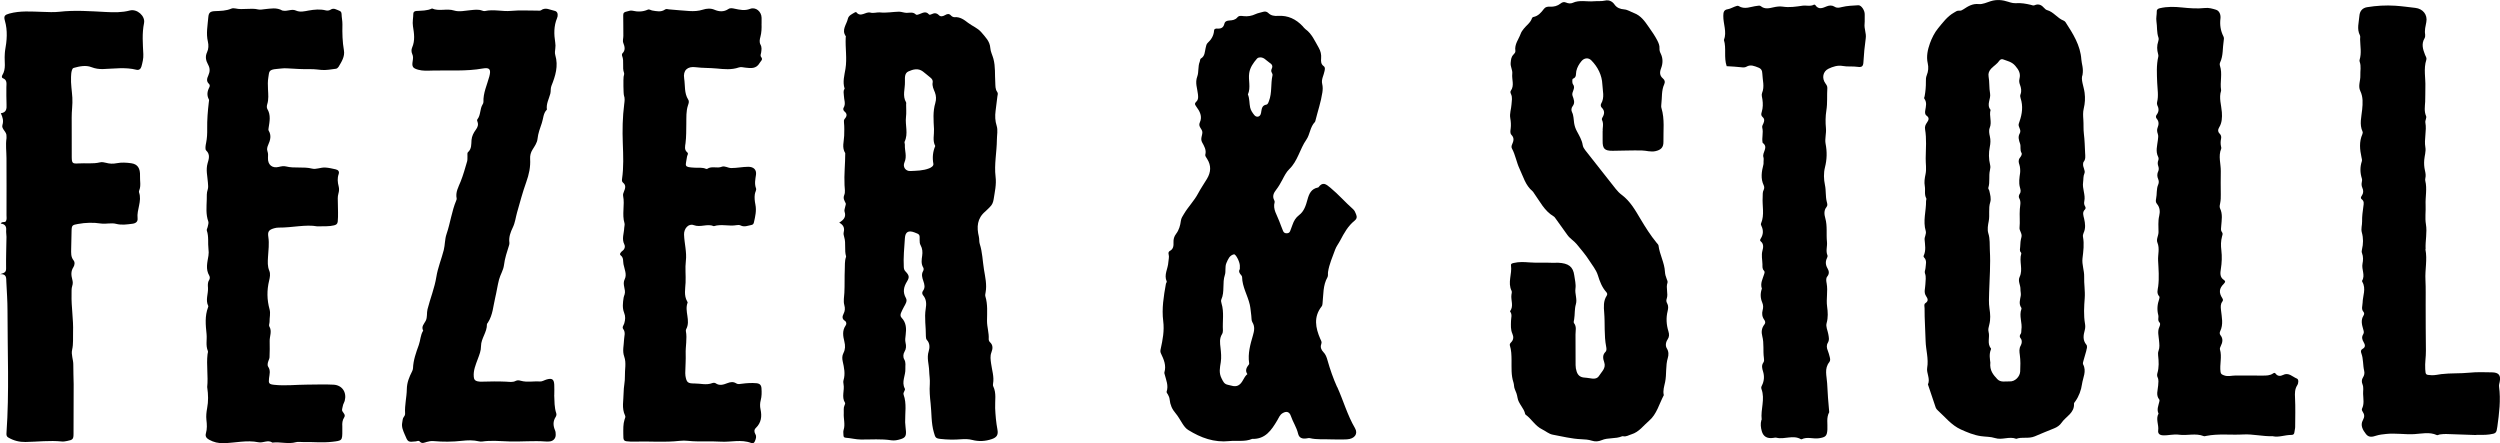
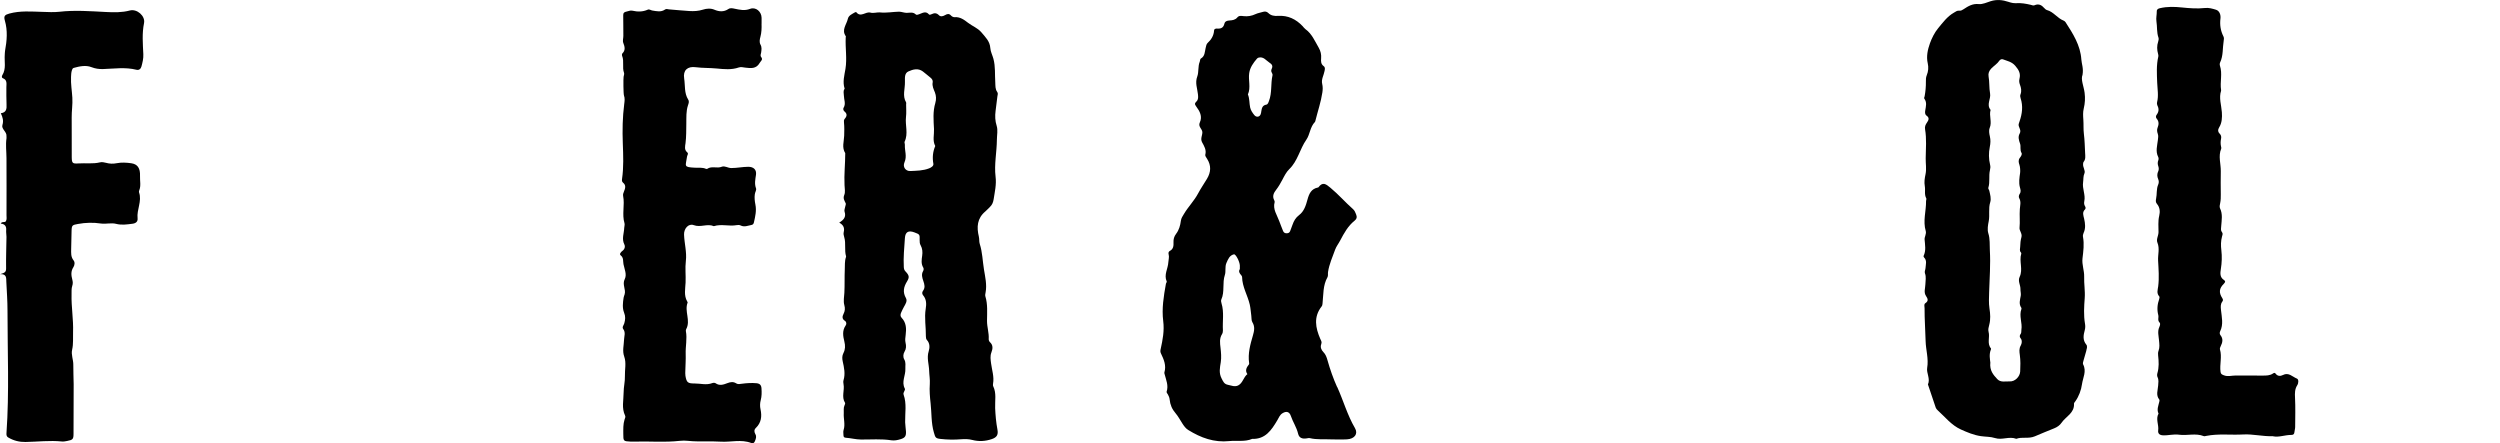
<svg xmlns="http://www.w3.org/2000/svg" id="a" viewBox="0 0 914 162.06">
  <path d="M762.75,128.09c.22-.71,.47-1.53,0-2.1-1.39-1.67-1.05-3.49-.56-5.29,.22-.83,.22-1.6,.08-2.38-.53-3.1-.33-6.27-.1-9.31,.2-2.67-.29-5.23-.2-7.84,.07-2.26-.88-4.45-.61-6.7,.31-2.63,.68-5.23,.18-7.87-.09-.44,.02-1,.21-1.41,.82-1.72,.6-3.47,.21-5.22-.26-1.18-.79-2.33,.31-3.4,.28-.28,.29-.76,.04-1.13-.39-.59-.42-1.27-.29-1.88,.5-2.36-.8-4.57-.44-6.94,.16-1.08,0-2.12,.49-3.24,.44-1.03-.65-2.25-.49-3.48,.03-.24,.03-.53,.17-.69,.82-.98,.63-2.13,.57-3.25-.12-2.34-.16-4.68-.45-7-.22-1.75-.07-3.49-.2-5.23-.1-1.38-.18-2.71,.15-4.08,.46-1.89,.57-3.77,.31-5.75-.32-2.43-1.47-4.82-.76-6.53,.42-2.47-.33-4-.43-5.61-.34-5.2-3.05-9.42-5.76-13.62-.17-.26-.45-.5-.74-.61-2.28-.88-3.64-3.2-6.07-3.85-.36-.1-.71-.41-.97-.71-.99-1.13-2.07-1.73-3.6-1.04-.43,.19-.94-.07-1.41-.18-1.73-.41-3.48-.71-5.27-.59-.98,.07-1.93-.18-2.86-.49-2.13-.7-4.18-.94-6.45-.24-1.42,.44-2.97,1.21-4.39,1.06-2.26-.23-3.86,.77-5.54,1.88-.48,.32-.96,.61-1.57,.53-.79-.1-1.33,.37-1.96,.73-2.45,1.39-4.1,3.68-5.79,5.72-1.25,1.51-2.31,3.6-2.98,5.49-.79,2.24-1.4,4.76-.79,7.36,.32,1.37,.21,2.91-.37,4.3-.32,.77-.34,1.57-.32,2.39,.03,1.78-.14,3.55-.46,5.3-.06,.31-.3,.62-.09,.92,.98,1.33,.56,2.75,.33,4.18-.12,.72-.21,1.52,.49,2.01,1.14,.81,.71,1.66,.13,2.5-.52,.75-.87,1.46-.7,2.45,.6,3.52,.28,7.08,.23,10.62-.03,1.93,.34,3.88-.05,5.77-.31,1.5-.56,2.88-.27,4.48,.25,1.42-.26,2.98,.54,4.41,.13,.23-.09,.63-.09,.95,.06,3.67-1.22,7.33-.1,11.03,.15,.5-.02,1.13-.17,1.66-.13,.46-.3,.88-.26,1.4,.15,1.98,.57,3.98-.33,5.9-.11,.23-.05,.47,.13,.65,1.16,1.16,.6,2.57,.53,3.9-.03,.63-.44,1.27-.2,1.9,.52,1.36,.18,2.7,.15,4.07-.03,1.4-.67,2.87,.24,4.23,.63,.94,1.03,1.81-.26,2.64-.58,.38-.27,1.22-.27,1.84-.03,4,.29,7.99,.38,11.97,.08,3.28,1.15,6.45,.57,9.85-.32,1.86,1.22,3.94,.28,6.04,.95,2.83,1.88,5.66,2.85,8.47,.13,.36,.42,.71,.71,.97,2.72,2.45,5,5.44,8.47,7.01,2.36,1.07,4.76,2.07,7.29,2.44,1.73,.26,3.52,.16,5.23,.71,2.55,.83,5.19-.74,7.75,.27,2.16-.81,4.43,.08,6.76-.9,2.34-.98,4.7-2,7.09-2.93,1.07-.42,2.07-1.11,2.68-2.02,1.56-2.31,4.79-3.55,4.57-7.02-.01-.26,.29-.56,.48-.83,1.34-1.89,2.14-4.11,2.44-6.27,.32-2.35,1.76-4.73,.41-7.24-.21-.4,.08-1.1,.21-1.64,.3-1.17,.64-2.33,1-3.49Zm-24.35-79.26c-.69,1.15-.32,2.41,.14,3.7,.37,1.04-.14,2.28,.54,3.4,.27,.45-.18,1.23-.61,1.76-.64,.79-.48,1.69-.18,2.53,.28,.79,.37,2.24,.26,3.01-.25,1.72-.53,3.52-.09,5.18,.25,.92,.5,1.63-.04,2.44-.34,.52-.46,1.15-.19,1.62,.75,1.32,.31,2.62,.22,3.97-.17,2.28,.12,4.57-.11,6.88-.1,.97,1.05,2.11,.7,3.36-.33,1.17-.43,2.34-.46,3.55-.01,.7-.35,1.43,.27,2.06,.1,.1,.17,.32,.13,.45-.87,2.79,.72,5.74-.6,8.49-.74,1.55,.35,2.98,.3,4.51-.03,.77,.25,1.58,.11,2.39-.26,1.48-.8,2.97,.21,4.4,.08,.11,.07,.34,.02,.48-.94,2.52,.42,5.03,0,7.55-.08,.47,.03,1.06-.2,1.41-.44,.66-.61,1.06-.02,1.81,.56,.71,.42,1.76-.02,2.55-.66,1.15-.5,2.23-.33,3.48,.27,1.97,.23,4.01,.13,6.01-.09,1.84-1.88,3.75-3.87,3.62-1.47-.09-3.25,.5-4.51-.85-1.44-1.55-2.85-3.13-2.53-6.04-.13-1.22-.52-2.98,.18-4.71,.06-.14,.12-.38,.04-.47-1.53-1.84-.31-4.07-.87-6.06-.23-.83,.03-1.73,.26-2.62,.51-1.95,.38-3.92,.07-5.94-.3-1.95-.17-3.97-.12-5.96,.15-5.08,.56-10.17,.26-15.25-.12-2.06,.11-4.16-.55-6.21-.45-1.43-.13-3.1,.14-4.48,.44-2.3-.18-4.62,.54-6.89,.43-1.35-.03-2.84-.33-4.24-.08-.37-.49-.7-.35-1.11,.66-2.09,.09-4.29,.58-6.37,.17-.73,.24-1.29,.05-2.05-.51-2.13-.54-4.32-.1-6.48,.26-1.29,.34-2.52,.03-3.83-.23-1-.44-2.23-.07-3.11,.93-2.22-.31-4.44,.33-6.6-1.62-1.94,.18-4-.19-6-.38-2.06-.17-4.19-.55-6.27-.19-1.08,.2-2.03,.99-2.86,.95-.99,2.17-1.69,2.95-2.86,.26-.39,.83-.68,1.3-.5,1.59,.62,3.23,.85,4.54,2.39,1.29,1.51,2.01,2.81,1.52,4.73-.18,.72-.1,1.45,.17,2.14,.44,1.16,.67,2.33,.21,3.55-.18,.47-.13,.93,.03,1.41,.96,2.88,.58,5.72-.4,8.52-.08,.23-.14,.46-.23,.69-.51,1.27,1.14,2.3,.29,3.71Z" />
  <path d="M363.83,149.08c-.11-2.62,.53-5.33-.71-7.86-.13-.26-.11-.65-.06-.96,.45-2.52-.4-4.93-.72-7.37-.18-1.39-.4-2.69,.11-4.03,.51-1.35,.7-2.66-.55-3.79-.26-.24-.45-.73-.43-1.09,.15-2.26-.63-4.42-.62-6.69,.02-2.97,.3-6.01-.6-8.94-.13-.43-.01-.96,.08-1.43,.53-2.84-.14-5.62-.59-8.37-.51-3.13-.56-6.33-1.55-9.39-.27-.83-.11-1.78-.32-2.63-.85-3.51-.65-6.71,2.36-9.22,.62-.52,1.14-1.15,1.73-1.7,.81-.76,1.16-1.73,1.32-2.79,.41-2.72,1.06-5.32,.7-8.22-.55-4.47,.45-9,.48-13.52,.01-1.69,.42-3.51-.07-5.05-.59-1.86-.65-3.61-.41-5.46,.23-1.76,.42-3.53,.66-5.3,.08-.56,.32-1.14-.05-1.64-.79-1.07-.64-2.31-.72-3.5-.19-2.87,.09-5.75-.67-8.61-.35-1.33-1.05-2.58-1.14-3.93-.16-2.5-1.81-4.03-3.25-5.75-1.34-1.6-3.3-2.28-4.89-3.5-1.46-1.13-2.93-2.23-4.96-2.06-.42,.03-.98-.27-1.27-.6-.71-.8-1.39-.61-2.15-.17-.74,.44-1.64,.7-2.26,.06-.89-.92-1.74-.85-2.73-.37-.3,.14-.71,.31-.92,.07-1.23-1.43-2.45-.43-3.68-.04-.39,.12-.85,.33-1.15,.04-1-.96-2.13-.59-3.3-.57-.91,.01-1.96-.44-2.83-.43-2.31,.05-4.58,.52-6.96,.27-1.06-.11-2.37,.39-3.47,.07-1.75-.5-3.55,1.94-5.2-.17-.05-.06-.33-.01-.45,.06-1.04,.62-2.34,1.13-2.62,2.38-.45,2.09-2.42,4.04-.74,6.38,.07,.1-.03,.31-.04,.46-.19,3.81,.53,7.64-.09,11.44-.39,2.4-1.11,4.77-.31,7.22,.02,.06-.05,.15-.09,.22-.49,.76-.19,1.56-.18,2.36,.02,1.48,.81,2.96-.11,4.45-.23,.37-.1,.99,.32,1.33,1.08,.87,.93,1.76,.1,2.7-.36,.41-.32,.92-.27,1.38,.17,1.59,.11,3.25,.07,4.78-.07,2.18-.92,4.31,.39,6.4,0,3.9-.46,7.78-.26,11.7,.06,1.15,.31,2.59-.07,3.5-.59,1.38,.05,2.12,.5,3.13,.14,.3-.1,.77-.17,1.17-.1,.63-.44,1.34-.25,1.88,.61,1.82-.17,2.93-1.95,4.01,1.61,.88,1.99,2.01,1.65,3.42-.16,.65-.02,1.27,.18,1.91,.7,2.29-.02,4.72,.68,7.02,.02,.07-.02,.16-.04,.24-.53,1.49-.36,3.04-.44,4.57-.13,2.82,0,5.64-.15,8.47-.08,1.47-.42,3.08-.02,4.51,.34,1.22,.26,2.17-.29,3.23-.48,.93-.59,1.82,.48,2.52,.64,.42,.69,1.17,.29,1.73-1.31,1.87-.94,3.92-.47,5.82,.38,1.53,.37,2.88-.32,4.21-.53,1.02-.51,2.02-.28,3.06,.51,2.28,1.01,4.56,.3,6.9-.13,.44-.09,.98,0,1.45,.45,2.25-.83,4.63,.55,6.81,.13,.2-.04,.65-.18,.93-.45,.92-.22,1.88-.28,2.83-.14,2.07,.61,4.13-.07,6.2-.19,.59-.04,1.29-.04,1.93,0,.58,.26,.85,.87,.89,1.85,.13,3.64,.63,5.52,.65,3.71,.03,7.42-.3,11.13,.28,1.11,.17,2.27-.07,3.35-.4,1.63-.49,2.07-1.13,1.98-2.84-.06-1.13-.27-2.24-.3-3.37-.06-3.37,.62-6.78-.56-10.07-.32-.91,.79-1.56,.42-2.27-1.28-2.45,.35-4.77,.22-7.18-.06-1.18,.27-2.28-.41-3.45-.48-.82-.41-1.97,.1-2.81,.66-1.08,.64-2.15,.38-3.26-.23-.98-.08-1.89,.04-2.86,.29-2.25,.26-4.48-1.49-6.29-.51-.52-.46-1.23-.19-1.83,.33-.73,.65-1.46,1.05-2.16,.54-.95,1.33-2.14,.74-3.18-1.25-2.21-.86-4.08,.39-6.11,.98-1.59,.76-2.27-.6-3.7-.43-.45-.54-.94-.58-1.53-.2-3.55,.17-7.09,.4-10.62,.15-2.3,1.35-2.89,3.49-2.08,1.93,.73,1.97,.73,1.9,2.87-.02,.67,.04,1.28,.37,1.86,.67,1.19,.74,2.51,.56,3.78-.22,1.53-.46,2.98,.42,4.4,.17,.28,.13,.87-.05,1.17-.77,1.27-.35,2.51,.05,3.69,.44,1.27,.76,2.45-.16,3.65-.38,.51-.28,1.17,.09,1.59,1.24,1.45,1.22,3.22,.95,4.85-.56,3.39,.1,6.73,.05,10.09,0,.46,.07,1.07,.36,1.37,1.17,1.24,1.06,2.88,.68,4.1-.79,2.48,.09,4.78,.16,7.15,.04,1.61,.35,3.23,.24,4.83-.18,2.42,.04,4.85,.3,7.19,.39,3.5,.17,7.07,1.18,10.53,.54,1.85,.56,2.18,2.43,2.39,2.5,.28,5.02,.33,7.52,.12,1.4-.11,2.74-.1,4.09,.25,2.41,.63,4.79,.49,7.14-.31,1.87-.64,2.42-1.61,2.06-3.5-.5-2.62-.72-5.27-.84-7.94Zm-21.86-111.49c-.97,3.18-.66,6.42-.5,9.61,.1,2.05-.61,4.2,.46,6.18-.9,2.1-1.1,4.23-.69,6.5,.14,.78-.76,1.36-1.55,1.67-2.21,.87-4.58,.87-6.88,.98-1.73,.08-2.87-1.51-2.13-3.19,.98-2.21,.03-4.26,.14-6.37,.02-.4-.23-.87-.09-1.18,1.41-2.95,.14-6.03,.5-9.02,.19-1.51,.04-3.07,.05-4.6,0-.24,.09-.54,0-.72-1.44-2.41-.37-4.96-.44-7.44,0-.16,0-.32,0-.48-.02-1.31-.08-2.8,1.26-3.41,1.68-.76,3.55-1.3,5.29,0,.97,.72,1.86,1.54,2.82,2.29,.56,.44,.9,1.06,.78,1.67-.27,1.39,.35,2.51,.81,3.69,.49,1.25,.53,2.62,.16,3.82Z" />
  <path d="M488.83,141.47c-1.4-3.11-2.56-6.43-3.5-9.77-.3-1.08-.66-2.13-1.51-2.99-.77-.77-1.19-1.82-.77-2.89,.32-.82-.07-1.28-.37-1.96-1.73-3.99-2.5-8.01,.5-11.82,.28-.35,.29-.72,.34-1.12,.35-3.24,.11-6.58,1.81-9.58,.29-.51,.1-1.27,.2-1.91,.43-2.87,1.65-5.51,2.61-8.2,.4-1.12,1.26-2.2,1.86-3.35,1.39-2.64,2.83-5.28,5.23-7.19,.84-.66,.95-1.39,.55-2.35-.28-.68-.52-1.36-1.09-1.86-2.85-2.51-5.33-5.39-8.27-7.82-1.64-1.36-2.81-2.32-4.39-.19-.04,.06-.14,.08-.22,.09-2.44,.5-3.22,2.28-3.81,4.46-.56,2.06-1.22,4.24-3.05,5.62-1.24,.93-1.93,2.14-2.41,3.54-.26,.77-.57,1.51-.85,2.28-.23,.63-.68,.83-1.32,.83s-1.06-.27-1.29-.87c-.46-1.2-.97-2.39-1.4-3.6-.8-2.24-2.41-4.29-1.67-6.92,.06-.2-.05-.49-.16-.7-.78-1.46-.18-2.68,.7-3.8,.9-1.15,1.61-2.4,2.29-3.69,.71-1.36,1.43-2.81,2.5-3.85,3.13-3.01,3.86-7.36,6.26-10.79,1.34-1.92,1.35-4.64,3.13-6.47,.15-.16,.18-.44,.24-.68,.83-3.35,1.96-6.62,2.48-10.07,.17-1.13,.2-2.09-.06-3.19-.4-1.64,.59-3.14,.87-4.72,.12-.68,.29-1.31-.33-1.76-1.01-.74-1.02-1.75-.93-2.82,.12-1.41-.16-2.67-.89-3.93-1.42-2.43-2.48-5.08-4.88-6.8-.39-.28-.66-.71-.99-1.06-2.44-2.58-5.38-4-9-3.76-1.33,.09-2.56-.06-3.58-1.08-.55-.55-1.27-.62-2.03-.36-.84,.28-1.76,.39-2.55,.77-1.43,.68-2.87,.94-4.45,.76-.75-.09-1.64-.29-2.27,.48-.74,.9-1.8,1.05-2.85,1.11-.88,.05-1.66,.27-1.88,1.2-.32,1.35-1.14,1.85-2.45,1.76-.59-.04-1.28,.02-1.32,.74-.13,1.91-1.05,3.31-2.4,4.57-.42,.39-.52,1.16-.68,1.78-.35,1.4-.21,3-1.78,3.89-.25,.14-.22,.75-.37,1.11-.73,1.76-.3,3.8-.91,5.42-.88,2.34,.02,4.35,.24,6.47,.11,1.03,.21,1.93-.53,2.67-.68,.68-.74,.97-.05,1.9,1.22,1.63,2.3,3.59,1.27,5.78-.72,1.54,.9,2.34,.93,3.55,.03,1.22-.82,2.36-.09,3.71,.74,1.37,1.65,2.77,1.16,4.54-.11,.41,.37,1.04,.67,1.51,1.56,2.45,1.4,4.87-.05,7.29-1.07,1.79-2.29,3.54-3.23,5.32-1.45,2.75-3.64,4.89-5.18,7.51-.49,.83-1.01,1.51-1.14,2.54-.21,1.68-.69,3.37-1.73,4.73-.75,.98-1.01,1.97-.96,3.14,.05,1.24-.02,2.43-1.35,3.13-.43,.22-.59,.69-.43,1.26,.28,.96-.06,1.91-.11,2.87-.11,2.35-1.71,4.57-.59,7.03,.09,.2-.25,.57-.3,.88-.81,4.5-1.56,9.04-.98,13.6,.45,3.52-.19,6.85-.93,10.21-.13,.58-.18,1.04,.09,1.6,1.05,2.2,2.04,4.42,1.26,6.97-.06,.2,.05,.47,.11,.7,.53,2.08,1.47,4.1,.71,6.34-.09,.26,.3,.71,.49,1.05,.32,.57,.55,1.13,.62,1.81,.18,1.89,.88,3.54,2.16,5.01,.99,1.15,1.69,2.54,2.53,3.82,.58,.88,1.18,1.74,2.11,2.31,4.62,2.85,9.44,4.65,15.08,4.05,2.75-.29,5.6,.35,8.29-.8,4.81,.17,7.06-3.21,9.14-6.72,.58-.97,.94-2.06,1.98-2.68,1.4-.84,2.5-.54,3.02,1.01,.75,2.22,2.11,4.16,2.65,6.48,.35,1.53,1.48,1.99,3.11,1.73,.4-.06,.83-.18,1.2-.09,2.47,.61,4.99,.32,8.15,.46,1.36,0,3.39,.09,5.41-.02,2.81-.17,4.15-2.02,2.92-4.11-2.78-4.75-4.24-10.07-6.5-15.05Zm-30.76-18.84c-.96,3.28-1.9,6.58-1.39,10.08,.02,.16,.05,.37-.04,.48-.84,1.09-1.57,2.19-.6,3.59-1.44,1.12-1.65,3.24-3.34,4.12-1.26,.65-2.5,.04-3.76-.21-1.39-.28-1.72-1.14-2.32-2.32-1.08-2.09-.61-3.93-.3-5.98,.26-1.72,.1-3.51-.1-5.27-.19-1.67-.45-3.37,.55-4.95,.24-.38,.35-.93,.33-1.39-.2-3.29,.49-6.62-.51-9.87-.14-.44-.25-1.04-.07-1.42,1.31-2.87,.29-6.04,1.3-9.01,.43-1.25-.07-2.92,.57-4.36,.6-1.36,1.12-2.76,2.73-3.14,.66-.16,2.1,2.63,2.17,4.07,.02,.4,0,.81,0,1.33-.58,.84-.12,1.55,.51,2.25,.15,.17,.31,.43,.31,.64,.05,3.62,2.03,6.69,2.81,10.1,.3,1.33,.37,2.71,.56,4.07,.11,.8,0,1.73,.39,2.36,1,1.63,.68,3.18,.2,4.83Zm7.15-95.05c-.7,3.09-.12,6.36-1.3,9.38-.21,.55-.39,1.2-.96,1.3-1.44,.25-1.65,1.29-1.83,2.43-.06,.4-.1,.82-.27,1.17-.44,.98-1.57,1.09-2.29,.21-.66-.82-1.28-1.71-1.51-2.74-.35-1.56-.17-3.21-.83-4.81,1.14-2.53,.09-5.2,.48-7.8,.31-2.07,1.49-3.72,2.82-5.26,.15-.17,.38-.33,.6-.39,1.81-.47,2.73,1.02,3.97,1.83,.84,.54,1.35,1.13,.87,2.17-.25,.53-.32,1.05,.05,1.59,.17,.24,.27,.64,.2,.92Z" />
-   <path d="M585.97,47.92c-.19-.94,.45-2.51-.24-3.99-.16-.34-.09-.63,.08-.91,.81-1.3,.98-2.52-.25-3.71-.35-.33-.41-1-.19-1.39,1.36-2.28,.54-4.8,.45-7.08-.13-3.26-1.62-6.35-4.04-8.78-1.04-1.05-2.56-.94-3.59,.29-.89,1.06-1.58,2.26-1.89,3.63-.23,1.02,.19,2.31-1.26,2.81-.16,.05-.22,.58-.21,.88,.02,.39,.04,.87,.26,1.15,1.13,1.47-.66,2.77-.18,4.17,.44,1.29,1.07,2.55,.01,3.89-.45,.58-.53,1.45-.2,2.1,.64,1.28,.56,2.67,.78,4.01,.17,1.05,.48,2,.99,2.95,.86,1.63,1.86,3.22,2.15,5.1,.12,.74,.52,1.35,.97,1.93,3.69,4.7,7.37,9.4,11.09,14.08,.65,.82,1.4,1.6,2.24,2.22,3.07,2.3,4.88,5.52,6.79,8.73,1.81,3.05,3.71,6.06,5.97,8.81,.25,.31,.62,.63,.66,.98,.41,3.29,2.18,6.25,2.35,9.6,.05,.89,.29,1.74,.63,2.57,.18,.44,.43,1,.3,1.39-.69,1.95,.38,3.97-.3,5.91-.19,.53-.15,1.08,.17,1.63,.52,.9,.41,1.89,.18,2.84-.62,2.51-.46,4.99,.29,7.42,.34,1.1,.33,2.03-.32,2.98-.69,1.02-.83,2.32-.27,3.23,.75,1.2,.68,2.44,.37,3.49-.88,2.9-.39,5.91-.99,8.84-.32,1.54-.89,3.13-.48,4.78-1.69,3.2-2.59,6.99-5.39,9.36-2.04,1.72-3.64,4.12-6.45,4.96-.99,.29-1.86,.93-2.97,.71-.15-.03-.34-.04-.48,.02-2.38,1.02-5.06,.38-7.46,1.42-1.09,.47-2.32,.59-3.56,.18-1.23-.4-2.52-.49-3.83-.54-3.55-.13-6.99-1.03-10.46-1.66-1.43-.26-2.56-1.31-3.84-1.93-2.59-1.25-3.88-3.8-6.08-5.39-.06-.05-.14-.12-.15-.18-.42-2.25-2.47-3.74-2.82-6.05-.16-1.03-.5-2.06-.95-3-.39-.84-.26-1.76-.52-2.52-.9-2.69-.68-5.43-.71-8.15-.02-1.85-.05-3.66-.62-5.44-.12-.39,.15-.79,.44-1.08,.95-.93,.99-2.04,.5-3.13-.7-1.56-.55-3.16-.51-4.77,.03-1.11,.49-2.24-.26-3.28-.05-.06-.11-.18-.08-.22,1.41-1.9,.22-4.01,.49-6,.06-.48,.25-1.05,.06-1.43-1.51-3.06,.21-6.17-.21-9.23-.11-.77,.44-.84,1.05-.99,1.85-.44,3.72-.35,5.56-.2,2.96,.23,5.92,.01,8.88,.16,.56,.03,1.13-.07,1.7-.04,3.84,.19,5.51,1.42,5.94,4.65,.21,1.6,.66,3.18,.43,4.8-.27,1.93,.71,3.83,.16,5.7-.54,1.83-.33,3.69-.63,5.52-.08,.47-.29,1.12-.07,1.4,1.04,1.32,.55,2.77,.56,4.18,.02,3.72,.02,7.45,.03,11.17,0,.81,.13,1.58,.39,2.37,.43,1.31,1.24,2.02,2.58,2.18,.72,.09,1.45,.11,2.16,.25,1.32,.25,2.68,.39,3.47-.89,.92-1.51,2.62-2.76,1.86-4.96-.45-1.3-.71-2.61,.48-3.79,.47-.46,.36-1.25,.24-1.88-.81-4.14-.38-8.37-.73-12.55-.16-1.91-.33-4.19,.91-6.06,.32-.48,.24-.92-.11-1.32-1.6-1.78-2.41-3.93-3.1-6.17-.63-2.03-2.05-3.66-3.16-5.43-1.33-2.1-3-4-4.57-5.94-1-1.24-2.43-1.99-3.41-3.37-1.39-1.97-2.82-3.93-4.23-5.9-.23-.33-.47-.71-.8-.9-3.42-2.03-5.06-5.55-7.26-8.6-.14-.2-.26-.43-.44-.58-2.61-2.16-3.4-5.33-4.76-8.21-1.14-2.41-1.51-5.07-2.78-7.41-.3-.55-.14-1.09,.1-1.63,.51-1.15,.79-2.26-.26-3.34-.61-.63-.41-1.51-.31-2.32,.16-1.29,.08-2.56-.15-3.85-.3-1.67,.35-3.31,.45-4.97,.08-1.28,.42-2.56-.18-3.81-.18-.37-.33-.84-.09-1.17,1.43-1.99,.31-4.17,.55-6.25,.16-1.38-.73-2.57-.58-4.02,.11-1.08,.16-2.06,.92-2.88,.39-.42,.89-.91,.8-1.45-.39-2.45,1.21-4.24,1.95-6.31,.25-.7,.69-1.25,1.14-1.83,.98-1.26,2.43-2.16,2.96-3.78,.06-.2,.3-.45,.49-.48,1.83-.34,2.88-1.64,3.92-3,.54-.71,1.34-.83,2.19-.78,1.42,.08,2.73-.25,3.86-1.14,.61-.48,1.22-.72,2.01-.37,.76,.34,1.72,.44,2.38,.13,2.56-1.2,5.22-.36,7.82-.6,1.36-.12,2.72,.07,4.1-.25,1.38-.32,2.63,.29,3.4,1.41,.89,1.29,2.15,1.69,3.53,1.81,1.35,.12,2.39,.88,3.57,1.32,2.6,.97,3.97,3.01,5.43,5.11,1.11,1.59,2.23,3.16,3.12,4.9,.49,.96,.9,1.89,.82,2.98-.05,.66,.15,1.26,.45,1.86,.87,1.76,.8,3.63,.13,5.37-.57,1.47-.53,2.69,.65,3.69,.77,.65,.86,1.33,.5,2.14-1.07,2.33-.75,4.85-1.06,7.28-.06,.48-.09,1,.05,1.45,1.22,4.04,.64,8.19,.72,12.29,.04,2.11-.94,2.99-2.92,3.44-1.73,.39-3.35-.22-5.01-.25-3.54-.07-7.08,.09-10.63,.12-2.98,.02-3.72-.76-3.67-3.73,.02-.97,0-1.94,0-3.48Z" />
  <path d="M278.42,8.67c.06,1.62,.01,3.22-.42,4.82-.25,.92-.46,1.94,.05,2.85,.52,.93,.36,1.88,.23,2.84-.08,.55-.42,1.14-.02,1.64,.8,1.02-.09,1.42-.52,2.18-1.28,2.26-3.27,1.95-5.23,1.73-.81-.09-1.62-.34-2.39-.07-2.68,.93-5.38,.65-8.12,.38-2.55-.25-5.11-.13-7.68-.47-2.99-.4-4.66,1.16-4.19,4.1,.41,2.57-.03,5.36,1.47,7.73,.46,.72,.15,1.44-.07,2.1-.73,2.19-.57,4.39-.61,6.65-.04,2.37,.01,4.8-.29,7.19-.15,1.14-.54,2.4,.64,3.38,.55,.46-.02,1.01-.09,1.53-.47,3.5-1.44,3.85,2.86,4.06,1.35,.07,2.74-.16,4.05,.41,.14,.06,.37,.08,.47,.01,1.64-1.15,3.58-.05,5.33-.77,1.06-.44,2.2,.47,3.45,.48,2.12,.01,4.16-.46,6.25-.46,1.92,0,3.06,1.06,2.8,2.91-.24,1.68-.62,3.28,.02,4.99,.21,.56-.34,1.37-.44,2.08-.19,1.29-.05,2.57,.21,3.85,.45,2.21-.06,4.34-.54,6.47-.11,.48-.3,.86-.9,.97-1.32,.24-2.6,.88-3.99,.17-.39-.2-.96-.2-1.42-.11-2.77,.52-5.61-.51-8.35,.38-2.38-1.04-4.84,.57-7.35-.38-1.88-.71-3.62,1.24-3.54,3.46,.11,3.22,1.05,6.41,.66,9.63-.32,2.65,.02,5.27-.1,7.91-.1,2.27-.68,4.68,.58,6.87,.08,.14,.21,.33,.17,.44-1.26,3.18,1.2,6.56-.53,9.72-.11,.2-.15,.49-.11,.71,.52,2.8-.17,5.59-.07,8.39,.07,2.01-.09,4.03-.13,6.04-.01,.65-.07,1.31,.04,1.94,.41,2.42,.87,2.79,3.35,2.78,2.15-.01,4.31,.69,6.46-.14,.35-.13,.91-.15,1.19,.04,1.5,1.06,2.93,.51,4.38-.04,1.09-.41,2.12-.59,3.19,.11,.64,.41,1.37,.21,2.11,.12,1.76-.23,3.53-.35,5.32-.18,1.19,.12,1.72,.69,1.8,1.84,.1,1.46,.11,2.92-.27,4.34-.3,1.12-.32,2.26-.08,3.36,.56,2.59,.28,4.91-1.74,6.84-.68,.65-.57,1.51-.14,2.25,.52,.92,.16,1.71-.17,2.54-.24,.62-.66,.94-1.32,.69-3.7-1.45-7.51-.25-11.25-.5-3.93-.26-7.88,.13-11.81-.29-1.04-.11-2.12-.13-3.16,0-5.49,.62-10.98,.1-16.47,.27-.49,.02-.97,.01-1.46,0-2.6-.12-2.66-.17-2.65-2.81,0-1.77-.09-3.55,.47-5.29,.14-.43,.43-.91,.19-1.4-1.33-2.76-.55-5.59-.54-8.44,0-2.06,.54-4.04,.47-5.97-.08-2.38,.58-4.86-.25-7.17-.75-2.08-.13-4.09-.07-6.13,.04-1.32,.67-2.67-.31-3.97-.5-.67,.21-1.39,.4-2.06,.38-1.34,.5-2.49-.08-3.94-.67-1.67-.45-3.64-.16-5.47,.06-.39,.24-.77,.36-1.16,.57-1.84-.97-3.59,.05-5.6,.84-1.66-.09-3.62-.46-5.43-.23-1.13,.14-2.36-1.06-3.29-.53-.42,.13-1.21,.66-1.59,.88-.63,1.09-1.62,.71-2.37-1.03-2.06-.11-4.05-.04-6.06,.02-.56,.25-1.18,.1-1.68-1-3.29,.16-6.67-.5-9.96-.12-.59,.07-1.07,.29-1.61,.46-1.11,.91-2.29-.34-3.28-.42-.33-.42-.86-.35-1.35,.63-4.31,.44-8.64,.28-12.97-.18-4.82-.1-9.63,.52-14.42,.13-1.04,.29-2.07-.09-3.11-.23-.62-.26-6.21-.14-6.86,.08-.47,.31-1.02,.16-1.42-.75-2.01,.12-4.19-.69-6.18-.11-.26-.09-.75,.08-.92,1.21-1.19,.87-2.49,.35-3.81-.34-.88,.03-1.76,.01-2.64-.05-2.47,.02-4.94-.05-7.41-.03-.94,.35-1.29,1.18-1.44,.71-.13,1.41-.51,2.13-.34,1.94,.45,3.82,.46,5.67-.37,.57-.25,1.08,.22,1.63,.31,1.58,.25,3.21,.69,4.68-.36,.49-.35,.92-.1,1.38-.06,2.5,.21,4.99,.45,7.49,.61,1.69,.1,3.32,.03,5.01-.51,1.27-.41,2.79-.56,4.17,.03,1.74,.75,3.45,.86,5.08-.23,.77-.52,1.59-.28,2.34-.13,1.88,.39,3.62,.82,5.62,.05,2.1-.81,4.18,1.01,4.21,3.26,0,.73,0,1.46,0,2.19Z" />
-   <path d="M116.01,82.76c-4.21-.79-9.15,.5-14.13,.45-.56,0-1.14,.1-1.67,.25-1.89,.55-2.42,1.17-2.11,3.16,.39,2.49,.02,4.92-.12,7.38-.09,1.67-.23,3.34,.48,5.01,.46,1.09,.22,2.4-.07,3.59-.85,3.51-.81,6.99,.16,10.48,.42,1.51-.04,3.05,0,4.57,.01,.56-.34,1.27-.1,1.66,1.11,1.83,.07,3.65,.14,5.47,.07,1.93,.01,3.86-.05,5.79-.01,.47-.25,.93-.41,1.39-.25,.71-.46,1.55-.08,2.12,.95,1.39,.48,2.8,.31,4.21-.23,1.91,0,2.19,1.89,2.4,4.01,.44,8.02-.06,12.03-.07,3.22,0,6.45-.16,9.66,.02,3.21,.18,4.91,2.83,4.08,5.94-.12,.46-.42,.88-.56,1.34-.17,.53-.23,1.1-.38,1.64-.33,1.17,1.6,1.78,.75,3.06-.66,1-.76,2.1-.68,3.26,.03,.48,0,.97,0,1.45,.02,3.81-.06,3.77-3.7,4.19-3.61,.42-7.2,0-10.8,.09-.81,.02-1.67-.16-2.42,.05-2.88,.81-5.76-.21-8.63,.16-1.67-1.16-3.39,.23-5.12-.13-4.25-.87-8.49,.24-12.74,.34-1.93,.05-3.61-.34-5.31-1.28-1.08-.6-1.43-1.33-1.15-2.32,.48-1.67,.38-3.24,.18-4.97-.15-1.28,0-2.83,.27-4.24,.48-2.49,.41-4.98,.05-7.47-.01-.08-.04-.16-.03-.24,.42-4-.34-8.02,.13-12.02,.05-.4,.25-.86,.11-1.18-.85-2.02-.26-4.12-.47-6.17-.34-3.31-.68-6.59,.55-9.8,.06-.15,.12-.36,.07-.47-1.1-2.19,.03-4.41-.1-6.61-.06-.95-.17-1.94,.4-2.84,.32-.5,.36-1.13,.07-1.64-1.42-2.39-.69-4.88-.3-7.32,.13-.82,.11-1.53,.01-2.34-.28-2.26,.17-4.59-.61-6.83-.13-.38,.25-.91,.33-1.39,.11-.63,.41-1.36,.22-1.9-.96-2.66-.64-5.37-.57-8.08,.03-1.21-.08-2.38,.34-3.58,.28-.79,.14-1.71,.08-2.61-.17-2.33-.8-4.61-.11-7.05,.39-1.39,1.09-3.15-.52-4.66-.48-.45-.21-1.88-.02-2.82,.34-1.68,.42-3.35,.39-5.06-.06-3.29,.21-6.57,.6-9.84,.04-.31,.15-.7,.02-.93-.81-1.5-.62-2.95,.13-4.39,.24-.47,.3-.93-.12-1.33-1.04-.98-.69-2.02-.2-3.1,.59-1.31,.65-2.56-.09-3.9-.78-1.41-1.18-2.91-.38-4.57,.56-1.18,.59-2.6,.3-3.83-.72-3-.09-5.93,.14-8.89,.14-1.75,.69-2.22,2.51-2.29,2.02-.08,4.03-.1,5.94-.92,.42-.18,.98-.16,1.44-.06,2.77,.63,5.59-.29,8.37,.37,.75,.18,1.61-.04,2.41-.11,2.16-.2,4.33-.69,6.38,.5,.06,.04,.16,.02,.24,.04,1.58,.35,3.22-.72,4.68-.05,1.63,.74,3.2,.28,4.68,.02,2.17-.38,4.24-.59,6.39-.04,.5,.13,1.22,.02,1.64-.26,1.2-.8,2.11-.03,3.14,.33,.64,.22,.89,.61,.91,1.25,.03,1.29,.34,2.55,.31,3.85-.07,3.15,0,6.29,.55,9.42,.4,2.26-.86,4.18-1.97,6.04-.19,.31-.6,.65-.94,.69-1.74,.22-3.5,.57-5.22,.44-1.28-.1-2.56-.31-3.85-.29-2.99,.06-5.98-.13-8.96-.31-1.2-.07-2.41,.13-3.61,.23-3.06,.25-2.73,1.03-3.08,3.07-.25,1.45-.2,2.91-.13,4.36,.09,1.86,.3,3.69-.29,5.52-.16,.51-.21,1.25,.04,1.67,1.36,2.27,.83,4.61,.47,6.97-.05,.31-.12,.72,.02,.95,1.09,1.81,.61,3.49-.18,5.26-.3,.67-.56,1.52-.24,2.36,.29,.77,.2,1.58,.17,2.39-.09,2.48,1.53,3.86,3.95,3.27,.89-.22,1.81-.39,2.63-.18,3.14,.79,6.39,0,9.56,.8,1.49,.37,3.12-.48,4.76-.4,1.32,.07,2.55,.38,3.81,.65,.99,.21,1.46,.81,1.14,1.74-.53,1.53-.4,2.99,0,4.52,.22,.84,.16,1.74-.1,2.63-.33,1.14-.22,2.3-.2,3.48,.02,2.22,.17,4.47-.04,6.71-.09,.91-.54,1.2-1.34,1.41-1.76,.45-3.53,.3-6.1,.37Z" />
-   <path d="M202.62,144.46c.11,2.23,.02,4.47,.75,6.64,.15,.44,.03,.95-.25,1.39-1,1.57-.91,3.18-.19,4.85,.22,.5,.24,1.11,.24,1.67-.01,1.21-.8,2.14-1.99,2.35-.55,.09-1.13,.09-1.7,.05-4.44-.34-8.87,.12-13.3-.02-3.31-.1-6.6-.45-9.9,.03-.39,.06-.82,.02-1.21-.07-2.07-.49-4.12-.41-6.23-.18-3.45,.38-6.94,.4-10.41,.09-.85-.08-1.61,.1-2.37,.3-.93,.24-1.78,.81-2.64-.17-.37-.42-.91-.07-1.38-.02-2.9,.31-2.9,.3-4.06-2.49-.59-1.42-1.26-2.78-.92-4.42,.15-.71,.1-1.46,.59-2.06,.33-.4,.49-.84,.45-1.34-.18-2.95,.59-5.86,.63-8.75,.04-2.49,.88-4.45,1.91-6.5,.18-.35,.34-.76,.35-1.14,.11-3.01,1.12-5.77,2.13-8.57,.61-1.69,.57-3.62,1.6-5.22-.81-1.48,.36-2.48,.92-3.59,.68-1.36,.31-2.83,.66-4.22,1.01-3.98,2.59-7.8,3.24-11.88,.54-3.35,1.87-6.5,2.7-9.77,.48-1.89,.35-3.91,1.01-5.83,1.39-4.04,1.89-8.34,3.55-12.3,.09-.22,.21-.49,.16-.7-.5-2.31,.64-4.2,1.45-6.22,.96-2.39,1.64-4.89,2.37-7.37,.18-.6,.08-1.28,.12-1.93,.03-.48-.11-1.17,.16-1.4,1.42-1.24,1.21-2.89,1.33-4.49,.11-1.41,.76-2.64,1.57-3.75,.67-.91,1.03-1.82,.61-2.91-.12-.32-.24-.63-.03-.9,1.26-1.59,.86-3.75,1.89-5.42,.17-.27,.33-.6,.32-.9-.14-3.33,1.34-6.28,2.16-9.38,.65-2.48,.17-3.34-2.35-2.89-6.19,1.12-12.42,.59-18.63,.77-1.67,.05-3.38,.16-5.05-.31-1.97-.56-2.33-1.08-2.01-3.1,.14-.88,.28-1.73-.14-2.61-.35-.75-.38-1.66-.06-2.37,1.14-2.59,.73-5.21,.31-7.82-.25-1.55,.12-3.06,.13-4.59,0-.63,.47-.95,1.15-.99,1.93-.13,3.89-.04,5.7-.91,2.58,1.16,5.36-.11,8.07,.75,1.81,.57,3.99,.06,6-.13,1.45-.14,2.87-.37,4.29,.17,.29,.11,.65,.21,.95,.15,3.2-.73,6.4,.25,9.62-.06,3.13-.3,6.31-.08,9.47-.1,.48,0,1.1,.12,1.43-.12,1.68-1.23,3.24-.15,4.83,.16,1.12,.21,1.37,1.01,1.25,2-.03,.23-.11,.47-.2,.69-1.22,2.91-1.16,5.92-.67,8.97,.12,.72,.12,1.43,.02,2.16-.11,.79-.23,1.67,0,2.41,1.18,3.98,.04,7.63-1.42,11.26-.37,.92-.16,1.92-.39,2.81-.5,1.94-1.58,3.73-1.26,5.85-1.37,1.35-1.28,3.24-1.85,4.89-.65,1.91-1.37,3.77-1.58,5.82-.15,1.45-1.07,2.69-1.83,3.93-.66,1.06-.95,2.15-.87,3.44,.17,2.91-.41,5.62-1.43,8.45-1.29,3.59-2.29,7.35-3.34,11.05-.52,1.83-.7,3.71-1.57,5.51-.82,1.7-1.54,3.58-1.24,5.61,.05,.3-.05,.64-.14,.95-.74,2.38-1.55,4.71-1.85,7.24-.22,1.8-1.32,3.44-1.8,5.25-.57,2.18-.87,4.43-1.39,6.58-.74,3.07-.88,6.39-2.69,9.17-.13,.2-.36,.42-.35,.62,.06,2.88-2.15,5.17-2.16,7.93,0,1.78-.59,3.14-1.18,4.74-.74,2.02-1.69,4.17-1.47,6.52,.09,.98,.42,1.42,1.35,1.64,.57,.13,1.11,.15,1.68,.13,2.92-.09,5.85-.13,8.77,0,1.17,.05,2.4,.33,3.56-.29,.59-.31,1.26-.2,1.9-.02,2.28,.63,4.62,.07,6.93,.25,.82,.06,1.67-.53,2.52-.76,1.91-.52,2.59-.06,2.71,1.87,.08,1.29,.01,2.59,.01,3.88Z" />
  <path d="M0,100.26c1.32-.47,2.26-.53,2.23-2.07-.06-3.86,.09-7.73,.14-11.6,0-.81-.18-1.62-.11-2.42,.13-1.43-.46-2.27-2.02-2.44,.56-.93,1.55-.2,1.94-.9,.37-.68,.2-1.43,.2-2.14,.01-6.97,.03-13.93-.01-20.9-.01-2.42-.36-4.84,.01-7.26,.04-.24-.04-.49-.01-.73,.18-1.64-1.94-2.61-1.49-4.08,.49-1.57,.12-2.81-.58-4.32,2.09-.26,2.17-1.7,2.09-3.23-.1-2.1-.05-4.19-.06-6.29,0-1.16,.41-2.68-1.31-3.29-.43-.15-.39-.75-.19-1.07,1.5-2.37,.71-5.02,.91-7.54,.04-.48,.03-.95,.11-1.43,.67-3.67,1-7.33-.07-11.01-.5-1.7,0-2.13,1.63-2.58,4.02-1.1,8.03-.73,12.11-.62,2,.05,4.11,.2,6.11-.03,5.74-.66,11.43-.21,17.16,.08,2.85,.15,5.81,.21,8.67-.55,2.62-.7,5.73,2,5.2,4.61-.77,3.78-.44,7.57-.26,11.35,.08,1.59-.29,3.05-.69,4.52-.24,.89-.92,1.42-1.82,1.19-4.08-1.03-8.18-.38-12.27-.26-1.43,.04-2.77-.15-4.2-.7-2.03-.79-4.3-.33-6.44,.27-.46,.13-.57,.51-.7,.9-.25,.78-.27,1.59-.31,2.4-.12,2.55,.33,5.08,.48,7.6,.15,2.47-.27,4.83-.24,7.25,.07,4.85-.04,9.71,.02,14.56,.03,2.14,.3,2.36,2.45,2.22,2.62-.18,5.27,.24,7.88-.39,.7-.17,1.45-.04,2.16,.16,1.32,.37,2.59,.42,4.01,.14,1.68-.33,3.51-.22,5.23,.02,2.33,.32,3.35,1.81,3.23,4.69-.07,1.75,.42,3.55-.3,5.27-.09,.21-.13,.51-.05,.72,1.12,3.22-.9,6.26-.54,9.45,.13,1.18-.59,1.84-1.91,2-2,.25-3.91,.56-5.96,.03-1.77-.46-3.67,.15-5.54-.12-2.8-.42-5.6-.35-8.42,.17-1.97,.36-2.24,.45-2.3,2.35-.08,2.26-.13,4.53-.15,6.8-.01,1.44-.16,2.87,.88,4.16,.58,.72,.37,1.83-.1,2.54-.96,1.46-.76,2.99-.38,4.44,.22,.84,.27,1.52,0,2.31-.34,1.01-.23,2.08-.26,3.13-.12,4.61,.72,9.18,.55,13.78-.08,2.15,.16,4.3-.34,6.46-.43,1.82,.47,3.66,.43,5.54-.04,2.34,.12,4.69,.13,7.04,0,6.05-.02,12.11-.05,18.16,0,1.95-.28,2.24-2.34,2.62-.63,.12-1.29,.25-1.92,.19-4.44-.45-8.85,.1-13.28,.18-2.24,.04-4.37-.48-6.33-1.65-.71-.42-.68-1.05-.64-1.69,1.04-14.87,.36-29.75,.37-44.63,0-3.51-.25-7.08-.43-10.61-.06-1.24,.22-2.98-2.34-2.76Z" />
-   <path d="M631.28,24.22c-1.11-3.28-.06-6.53-1.01-9.59,1.15-2.97-.28-5.89-.23-8.84,.02-1.27,.14-2.2,1.67-2.43,.86-.13,1.65-.64,2.49-.93,.45-.15,1.09-.44,1.39-.25,2.3,1.47,4.55,.19,6.82-.03,.48-.05,.93-.23,1.37,.13,1.45,1.18,3.07,.74,4.62,.39,1.13-.25,2.25-.41,3.36-.24,2.44,.38,4.82,.01,7.21-.34,1.41-.21,2.9,.37,4.26-.4,.09-.05,.36,.05,.43,.15,1.25,1.87,2.74,1.06,4.27,.45,.91-.36,1.9-.4,2.8,.17,.88,.56,1.65,.37,2.66,.12,1.94-.48,3.99-.53,6.01-.66,1.07-.07,2.41,1.88,2.34,3.42-.05,1.13,.06,2.28-.05,3.37-.2,1.81,.68,3.46,.43,5.23-.42,2.94-.69,5.89-.86,8.86-.08,1.43-.58,1.87-2.1,1.64-1.84-.27-3.67,.02-5.54-.33-1.7-.33-3.55,.25-5.14,1.02-2.05,1-2.49,3.45-1.12,5.34,.39,.54,.75,1.04,.71,1.74-.18,2.72,.09,5.46-.35,8.16-.35,2.16-.36,4.42-.16,6.47,.19,2-.47,3.93-.13,5.69,.58,2.99,.51,5.74-.23,8.68-.51,2.03-.45,4.37,0,6.43,.44,2.06,.15,4.14,.67,6.14,.17,.64,.38,1.3-.07,1.86-1.06,1.3-.86,2.78-.47,4.16,.81,2.86,.3,5.79,.61,8.67,.17,1.57-.52,3.26,.18,4.9,.1,.24-.02,.65-.15,.92-.66,1.33-.57,2.56,.18,3.86,.53,.91,.73,1.91-.09,2.92-.61,.74-.37,1.76-.23,2.59,.5,2.8-.23,5.6,.16,8.42,.27,1.96,.4,4-.17,6-.39,1.38,.36,2.69,.59,4.03,.19,1.11,.5,2.13-.18,3.26-.5,.82-.42,1.84,0,2.8,.32,.74,.49,1.54,.71,2.32,.18,.64,.29,1.35-.13,1.88-1.94,2.43-.95,5.07-.81,7.74,.18,3.54,.41,7.06,.76,10.58-1.12,2.04-.53,4.26-.67,6.4-.15,2.4-.73,2.75-3.02,3.13-2.15,.35-4.34-.67-6.41,.39-.06,.03-.17,.02-.23-.02-2.89-1.72-6.01,.19-8.96-.56-.37-.09-.8,.01-1.2,.07-2.15,.33-3.62-.46-4.17-2.48-.36-1.3-.54-2.68-.14-4.03,.02-.08,.12-.15,.11-.21-.44-3.71,1.3-7.44-.07-11.12-.2-.55-.07-.88,.16-1.33,.83-1.65,.95-3.36,.4-5.15-.33-1.06-.64-2.18,.14-3.26,.34-.47,.25-1.11,.18-1.66-.37-2.63,.1-5.3-.59-7.93-.39-1.45-.29-2.99,.77-4.29,.46-.57,.36-1.17-.08-1.77-.76-1.05-.89-2.25-.56-3.47,.26-.96,.26-1.84-.15-2.79-.67-1.57-.74-3.22-.2-4.87,.03-.08,.09-.17,.07-.23-.68-1.9,.31-3.54,.82-5.25,.15-.49,.33-.92-.08-1.33-.66-.66-.51-1.54-.53-2.3-.04-1.66-.46-3.28,0-5.01,.28-1.02,.57-2.42-.62-3.37-.4-.32-.21-.7,.02-1.07,.94-1.48,.98-3.02,.22-4.58-.15-.31-.26-.62-.13-.92,1.34-3.14,.37-6.42,.59-9.63,.06-.88-.09-1.76,.36-2.61,.27-.5,.27-1.15,.03-1.66-1.21-2.53-.77-5.07-.12-7.62,.08-.31,.05-.64,.05-.97,0-.57,.13-1.18-.04-1.69-.6-1.74,2.01-3.65-.29-5.27-.4-1.83,.35-3.69-.14-5.54-.15-.56,.19-1.08,.43-1.61,.35-.77,.46-1.62-.25-2.23-.69-.59-.61-1.16-.37-1.93,.45-1.48,.48-3.02,.25-4.56-.12-.78-.41-1.7-.13-2.36,.99-2.39,.16-4.73,.09-7.09-.03-1.1-.39-1.81-1.47-2.22-1.43-.54-2.79-1.21-4.34-.3-.53,.31-1.2,.29-1.88,.2-1.75-.22-3.53-.27-5.28-.39Z" />
-   <path d="M905.29,159.05c-3.68-.13-7.37-.27-11.05-.38-.72-.02-1.45,.07-2.17,.15-.39,.04-.86,.38-1.15,.25-2.72-1.26-5.63-.49-8.32-.35-3.44,.18-6.85-.43-10.27-.06-1.21,.13-2.39,.24-3.56,.61-1.3,.42-2.68,.82-3.76-.56-1.2-1.52-2.16-3.25-1.15-5.08,.67-1.21,.64-2.07-.05-3.09-.24-.36-.42-.8-.25-1.14,.86-1.76,.45-3.56,.39-5.38-.04-1.18,.27-2.32-.22-3.51-.33-.79-.38-1.7,.19-2.55,.46-.68,.62-1.56,.43-2.34-.52-2.12-.26-4.35-1.03-6.41-.26-.7-.27-1.28,.43-1.66,1.24-.65,.89-1.63,.4-2.45-.6-1-.8-1.89-.14-2.93,.37-.59,.15-1.2-.04-1.85-.47-1.63-.91-3.28,.11-4.91,.26-.41,.4-.94,.03-1.36-.94-1.07-.37-2.23-.34-3.4,.05-2.51,1.34-5.05-.08-7.55-.08-.13-.17-.36-.11-.46,1.24-2.04-.27-4.14,.15-6.23,.25-1.23,.32-2.58-.17-3.83-.18-.46-.15-.85-.03-1.36,.5-2.05,.54-4.17-.04-6.21-.39-1.38,.12-2.68,.09-4.02-.04-1.84,.21-3.7,.47-5.54,.14-1,.35-1.89-.62-2.62-.45-.34-.32-.77,.02-1.25,.64-.9,.7-1.89,.21-2.95-.3-.65-.34-1.4-.17-2.14,.09-.38,.13-.84,.01-1.21-.67-2.12-.72-4.21-.01-6.34,.14-.42-.03-.96-.13-1.43-.61-2.85-.91-5.67,.32-8.45,.12-.28,.19-.69,.07-.94-1.23-2.65-.4-5.36-.15-8.01,.23-2.36,.39-4.62-.68-6.85-.89-1.84,.1-3.76,.02-5.65-.07-1.67,.37-3.37-.24-5.03-.08-.21-.1-.49-.03-.71,.77-2.49,.23-5.01,.18-7.51-.01-.49,.14-1.05-.06-1.44-1.21-2.35-.37-4.74-.2-7.1,.13-1.76,1.1-2.91,2.79-3.19,3.42-.56,6.83-.76,10.33-.54,2.47,.16,4.89,.52,7.34,.79,2.75,.31,4.53,2.5,4.01,5.19-.29,1.51-.69,2.96-.43,4.52,.07,.45,0,1.02-.22,1.41-1.24,2.08-.58,4.07,.19,6.05,.23,.59,.68,1.11,.46,1.82-1.07,3.3-.22,6.67-.35,10.01-.07,1.78,.03,3.56-.07,5.33-.1,1.77-.42,3.48,.34,5.24,.27,.62-.41,1.6-.27,2.35,.56,3.04-.53,6.04,.01,9.11,.25,1.41-.29,3.02-.42,4.54-.12,1.31-.03,2.61,.25,3.84,.22,.97,.39,1.86,.16,2.83-.07,.31-.11,.66-.03,.97,.73,2.94-.02,5.9,.12,8.86,.11,2.32-.28,4.69,.11,7,.51,3.04-.24,6.02-.11,9.03,0,.08-.07,.16-.06,.23,.73,3.7-.2,7.41,0,11.09,.16,3.1,.06,6.17,.08,9.26,.03,5.55,0,11.1,.09,16.64,.04,2.27-.41,4.51-.25,6.78,.15,2.08,.13,2.06,2.27,2.19,1.24,.07,2.41-.24,3.6-.39,3.43-.42,6.88-.17,10.32-.53,2.72-.28,5.48-.17,8.22-.12,2.51,.04,3.31,1.12,2.81,3.52-.12,.55-.3,1.13-.23,1.67,.67,4.95,.04,9.83-.63,14.71-.32,2.31-.48,2.45-2.86,2.8-.8,.12-1.61,.14-2.41,.16-.81,.03-1.62,0-2.43,0v.08Z" />
  <path d="M831.02,159.48c-3.87,.11-7.38-.84-10.87-.64-4.51,.26-9.05-.36-13.53,.52-.31,.06-.69,.19-.95,.08-2.96-1.18-6.03-.09-8.99-.51-2.05-.29-3.96,.33-5.96,.22-1.28-.07-1.84-.74-1.69-1.8,.3-2.05-1-4.13,.13-6.14-.74-1.53-.01-2.96,.3-4.43,.05-.23,.09-.56-.03-.71-1.32-1.62-.52-3.4-.41-5.11,.06-1.04,.28-2.06-.23-3.09-.19-.4-.18-.99-.05-1.43,.63-2.15,.51-4.31,.27-6.49-.06-.55-.06-1.17,.14-1.67,.49-1.27,.3-2.52,.19-3.81-.13-1.63-.64-3.28,.11-4.92,.22-.48,.48-1.22,.08-1.63-.83-.85-.24-1.83-.46-2.69-.53-2.05-.35-3.99,.34-5.94,.1-.29,.17-.77,.01-.93-1.05-1.13-.55-2.45-.39-3.65,.4-3.15,.14-6.32-.03-9.44-.12-2.18,.65-4.39-.25-6.57-.51-1.24,.39-2.5,.4-3.81,.02-1.99-.23-3.98,.26-6,.35-1.43,.28-3.08-.84-4.36-.49-.56-.44-1.26-.31-1.85,.38-1.73,.05-3.56,.79-5.24,.25-.58,.27-1.29,0-1.9-.45-1.03-.47-1.98,.03-3.02,.22-.46,.19-1.16,.02-1.66-.29-.81-.33-1.52-.01-2.32,.13-.34,.11-.85-.06-1.17-1.04-2.04-.34-4.14-.11-6.18,.09-.82,.24-1.54-.05-2.32-.26-.71-.33-1.5-.07-2.15,.49-1.24,.57-2.31-.34-3.38-.34-.4-.32-.96,0-1.37,.82-1.09,.91-2.18,.29-3.39-.17-.34-.22-.82-.13-1.19,.61-2.38,.14-4.73,.05-7.11-.12-3.19-.34-6.45,.41-9.63,.07-.29,0-.64-.09-.94-.42-1.51-.47-3,.04-4.51,.15-.44,.25-1.01,.11-1.43-.7-1.95-.43-4-.75-5.97-.2-1.26,.15-2.4,.12-3.59-.02-.83,.5-1.07,1.2-1.23,2.64-.61,5.31-.54,7.96-.26,2.82,.29,5.64,.51,8.46,.2,1.43-.16,2.78,.25,4.03,.63,1.3,.4,1.8,1.91,1.64,3.2-.29,2.33,.04,4.49,1.09,6.57,.27,.54,.18,1.1,.08,1.67-.43,2.61-.11,5.35-1.3,7.84-.16,.34-.18,.84-.06,1.19,.99,2.93-.06,5.95,.42,8.9,.01,.08,.02,.17,0,.24-.86,2.66,.1,5.24,.28,7.86,.13,1.92,.06,3.89-1.01,5.59-.53,.85-.44,1.62,.14,2.18,.64,.61,.72,1.22,.57,1.96-.2,.97-.22,1.92,.02,2.89,.06,.23,.13,.52,.04,.72-1.15,2.73-.1,5.5-.15,8.25-.05,2.83-.04,5.66,0,8.48,.01,1.05,0,2.09-.22,3.13-.14,.62-.31,1.4-.07,1.91,1.05,2.16,.6,4.36,.44,6.58-.05,.7-.25,1.48,.26,2.11,.45,.55,.19,1.06,.05,1.6-.46,1.7-.47,3.32-.25,5.14,.26,2.14,.18,4.49-.18,6.73-.24,1.52-.46,3.06,1.17,4.11,.59,.38,.43,.83-.1,1.35-1.71,1.7-1.87,3.23-.55,5.26,.34,.52,.3,.86-.01,1.28-.69,.93-.58,1.96-.47,3.03,.27,2.61,.96,5.25-.31,7.82-.21,.42-.21,.99,.12,1.4,1.07,1.34,.77,2.67,.08,4.04-.17,.35-.37,.82-.27,1.15,.82,2.74-.17,5.51,.22,8.25,.11,.78,.49,.93,1.17,1.21,1.47,.6,2.86,.1,4.28,.1,3.32,0,6.64,0,9.96,.02,1.3,0,2.61,.02,3.74-.75,.41-.28,.69-.37,.99,.05,.72,.98,1.79,.95,2.63,.51,2.14-1.13,3.52,.65,5.13,1.28,.72,.28,.65,1.65,.15,2.43-.93,1.45-.91,2.94-.82,4.61,.18,3.55,.07,7.12,.05,10.69,0,.64-.23,1.27-.28,1.91-.06,.72-.46,.97-1.12,.97-2.34-.01-4.6,.95-6.65,.5Z" />
</svg>